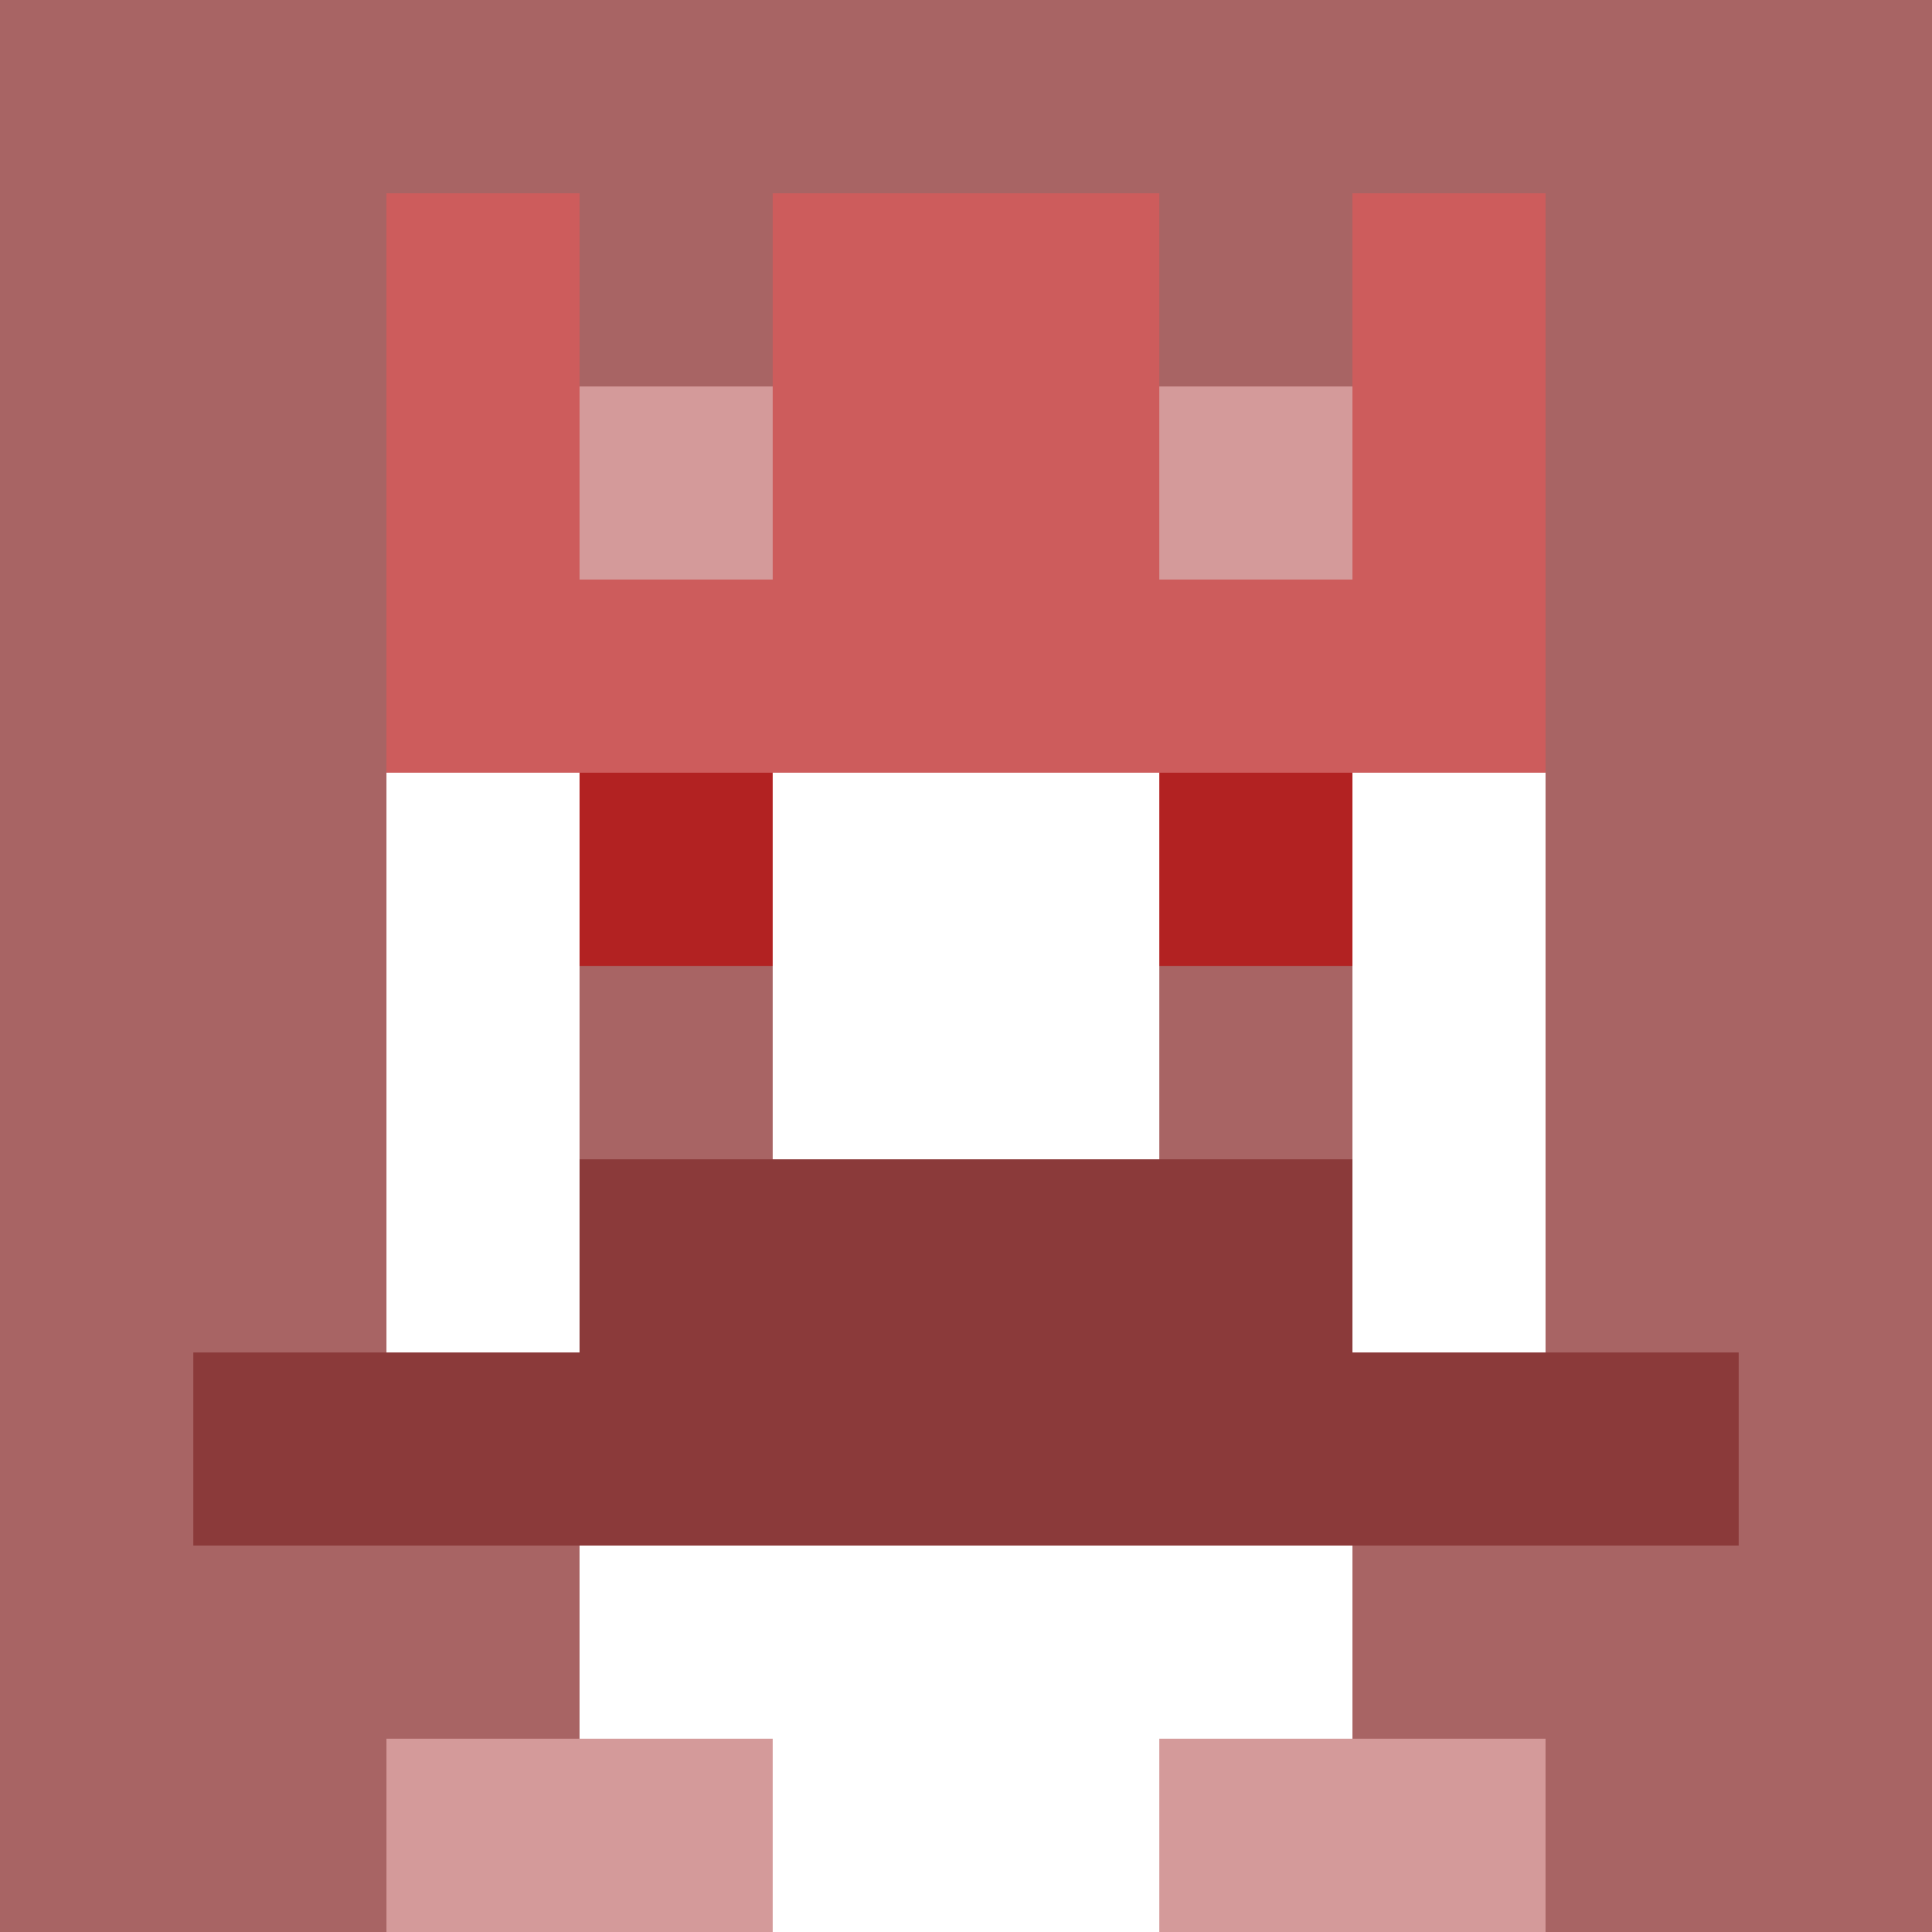
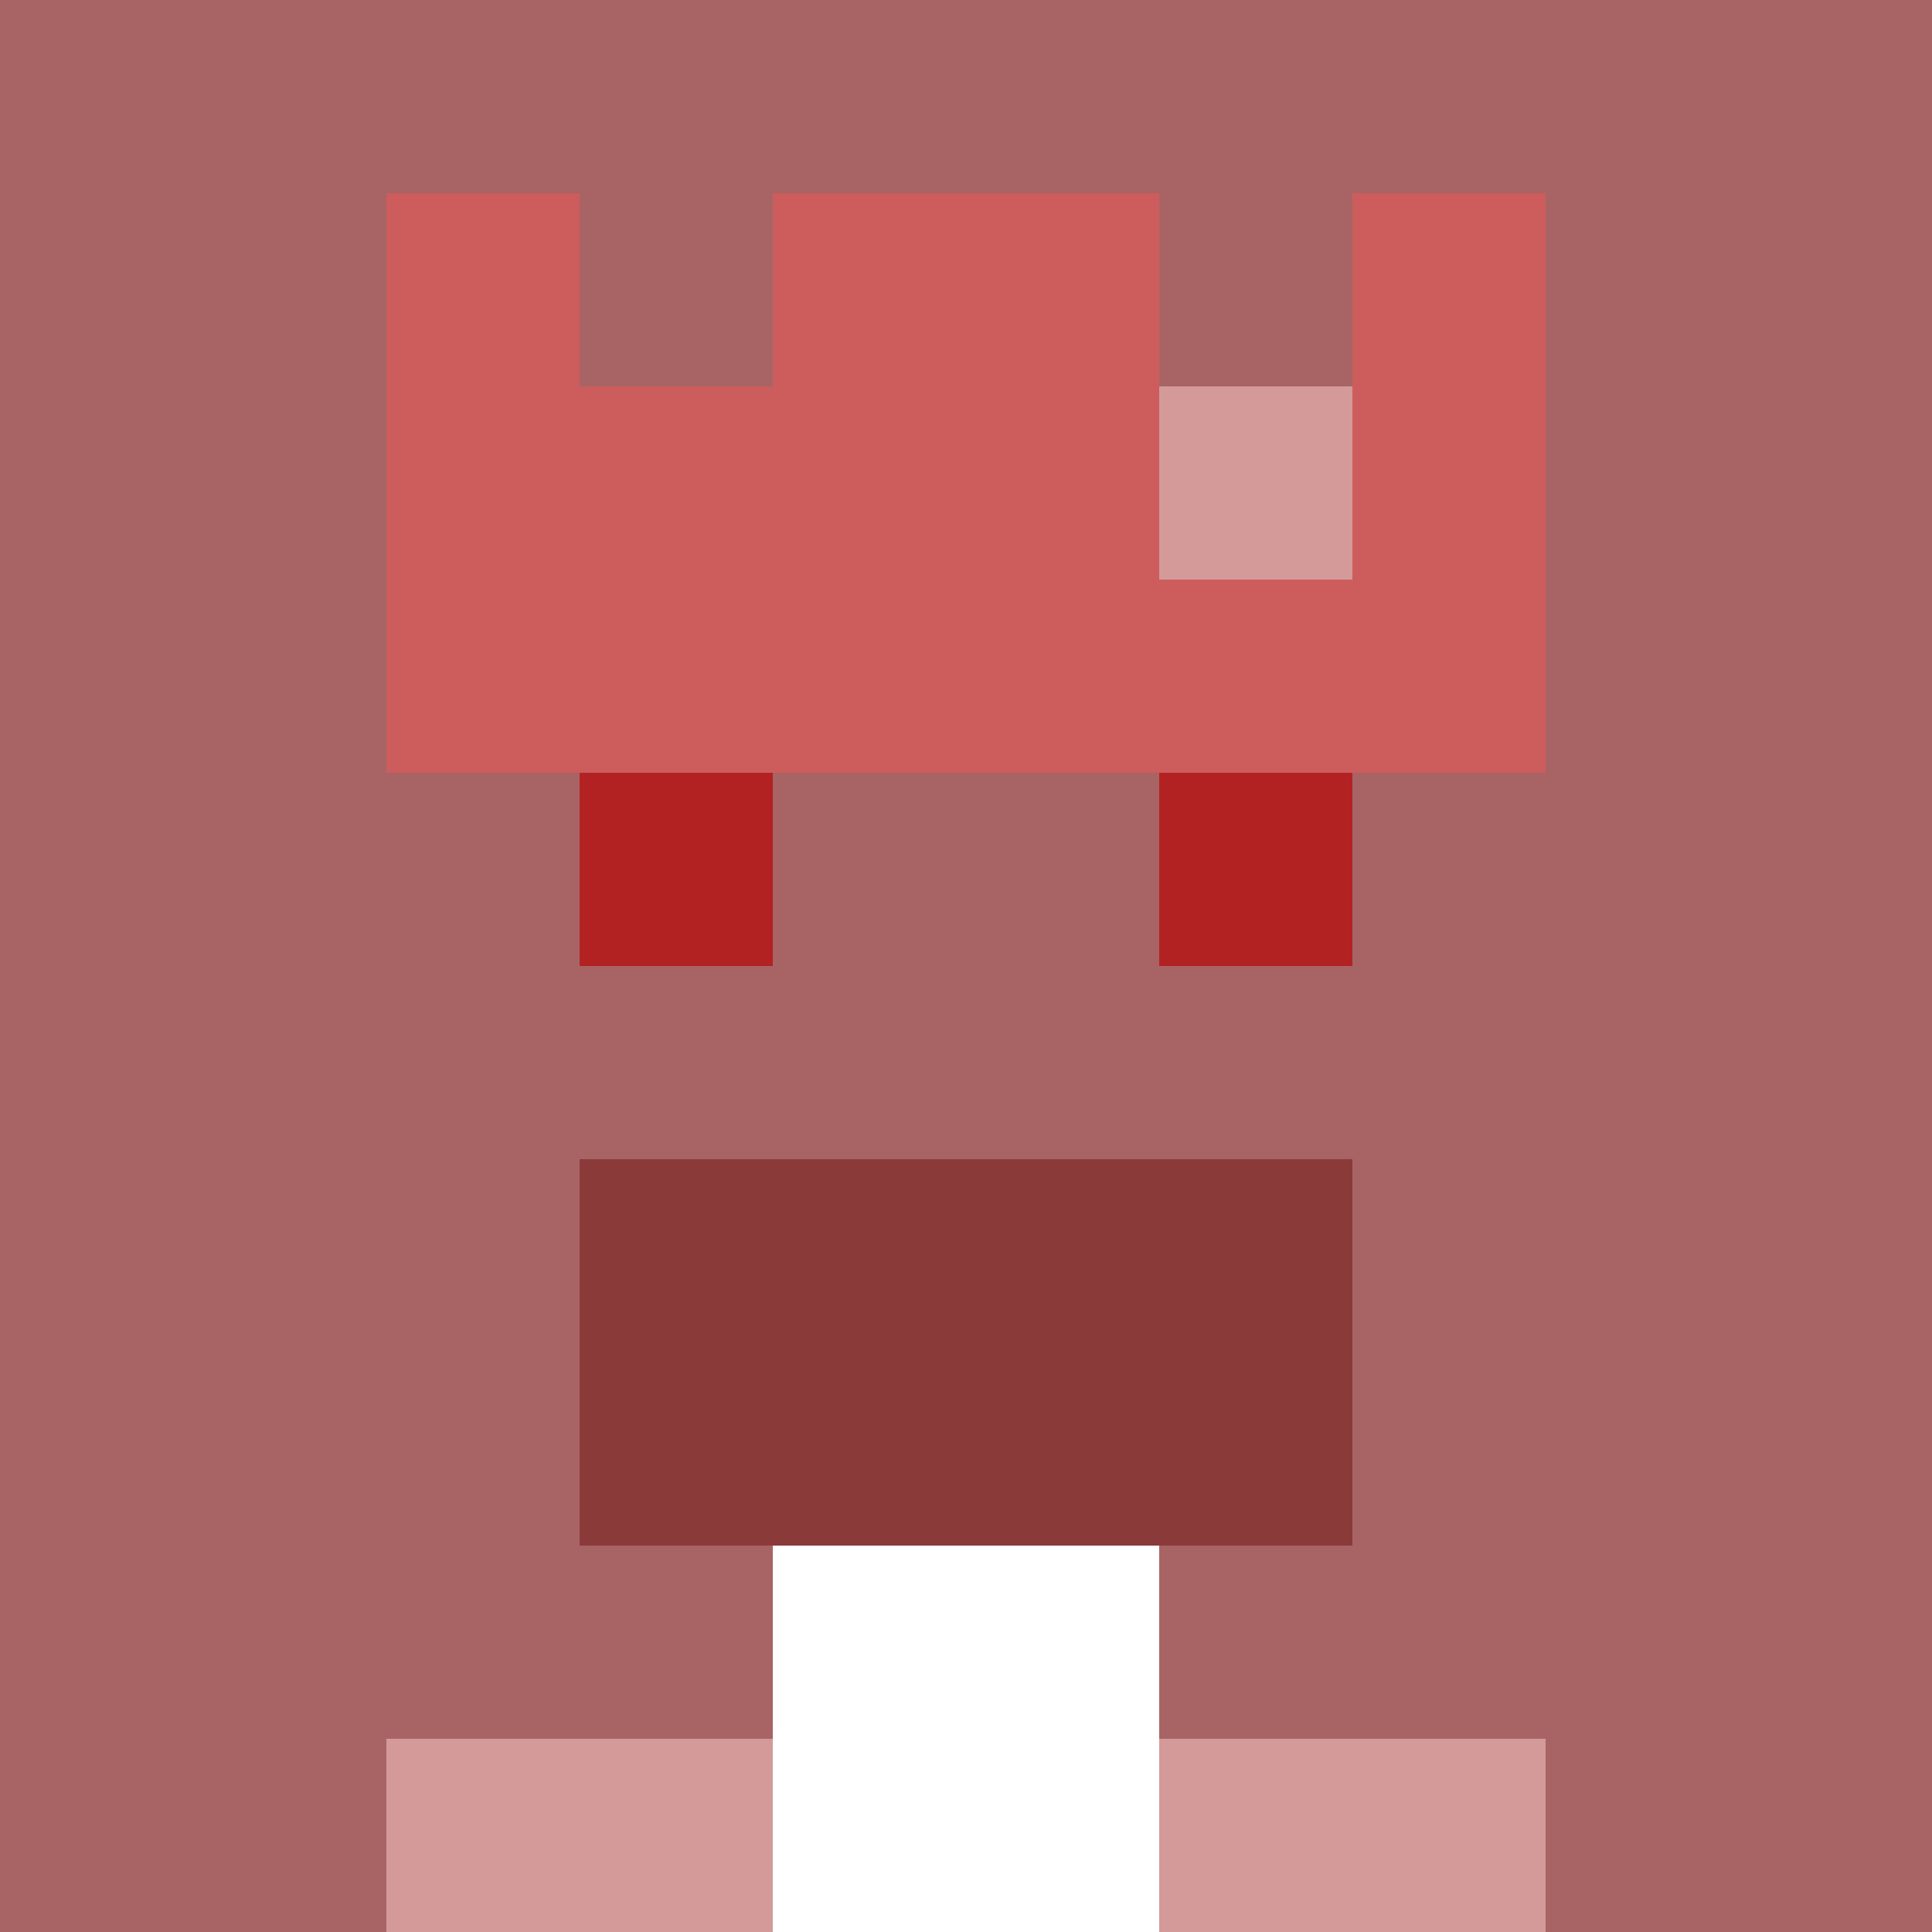
<svg xmlns="http://www.w3.org/2000/svg" version="1.1" width="942" height="942" viewBox="0 0 942 942">
  <title>'goose-pfp-royal' by Dmitri Cherniak</title>
  <desc>The Goose Is Loose (Red Edition)</desc>
-   <rect width="100%" height="100%" fill="#FFFFFF" />
  <g>
    <g id="0-0">
      <rect x="0" y="0" height="942" width="942" fill="#A86464" />
      <g>
-         <rect id="0-0-3-2-4-7" x="282.6" y="188.4" width="376.8" height="659.4" fill="#FFFFFF" />
-         <rect id="0-0-2-3-6-5" x="188.4" y="282.6" width="565.2" height="471" fill="#FFFFFF" />
        <rect id="0-0-4-8-2-2" x="376.8" y="753.6" width="188.4" height="188.4" fill="#FFFFFF" />
-         <rect id="0-0-1-7-8-1" x="94.2" y="659.4" width="753.6" height="94.2" fill="#8B3A3A" />
        <rect id="0-0-3-6-4-2" x="282.6" y="565.2" width="376.8" height="188.4" fill="#8B3A3A" />
        <rect id="0-0-3-4-1-1" x="282.6" y="376.8" width="94.2" height="94.2" fill="#B22222" />
        <rect id="0-0-6-4-1-1" x="565.2" y="376.8" width="94.2" height="94.2" fill="#B22222" />
        <rect id="0-0-3-5-1-1" x="282.6" y="471" width="94.2" height="94.2" fill="#A86464" />
        <rect id="0-0-6-5-1-1" x="565.2" y="471" width="94.2" height="94.2" fill="#A86464" />
        <rect id="0-0-4-1-2-2" x="376.8" y="94.2" width="188.4" height="188.4" fill="#D49A9A" />
        <rect id="0-0-2-1-1-2" x="188.4" y="94.2" width="94.2" height="188.4" fill="#CD5C5C" />
        <rect id="0-0-4-1-2-2" x="376.8" y="94.2" width="188.4" height="188.4" fill="#CD5C5C" />
        <rect id="0-0-7-1-1-2" x="659.4" y="94.2" width="94.2" height="188.4" fill="#CD5C5C" />
        <rect id="0-0-2-2-6-2" x="188.4" y="188.4" width="565.2" height="188.4" fill="#CD5C5C" />
-         <rect id="0-0-3-2-1-1" x="282.6" y="188.4" width="94.2" height="94.2" fill="#D49A9A" />
        <rect id="0-0-6-2-1-1" x="565.2" y="188.4" width="94.2" height="94.2" fill="#D49A9A" />
        <rect id="0-0-2-9-2-1" x="188.4" y="847.8" width="188.4" height="94.2" fill="#D49A9A" />
        <rect id="0-0-6-9-2-1" x="565.2" y="847.8" width="188.4" height="94.2" fill="#D49A9A" />
      </g>
      <rect x="0" y="0" stroke="white" stroke-width="0" height="942" width="942" fill="none" />
    </g>
  </g>
</svg>